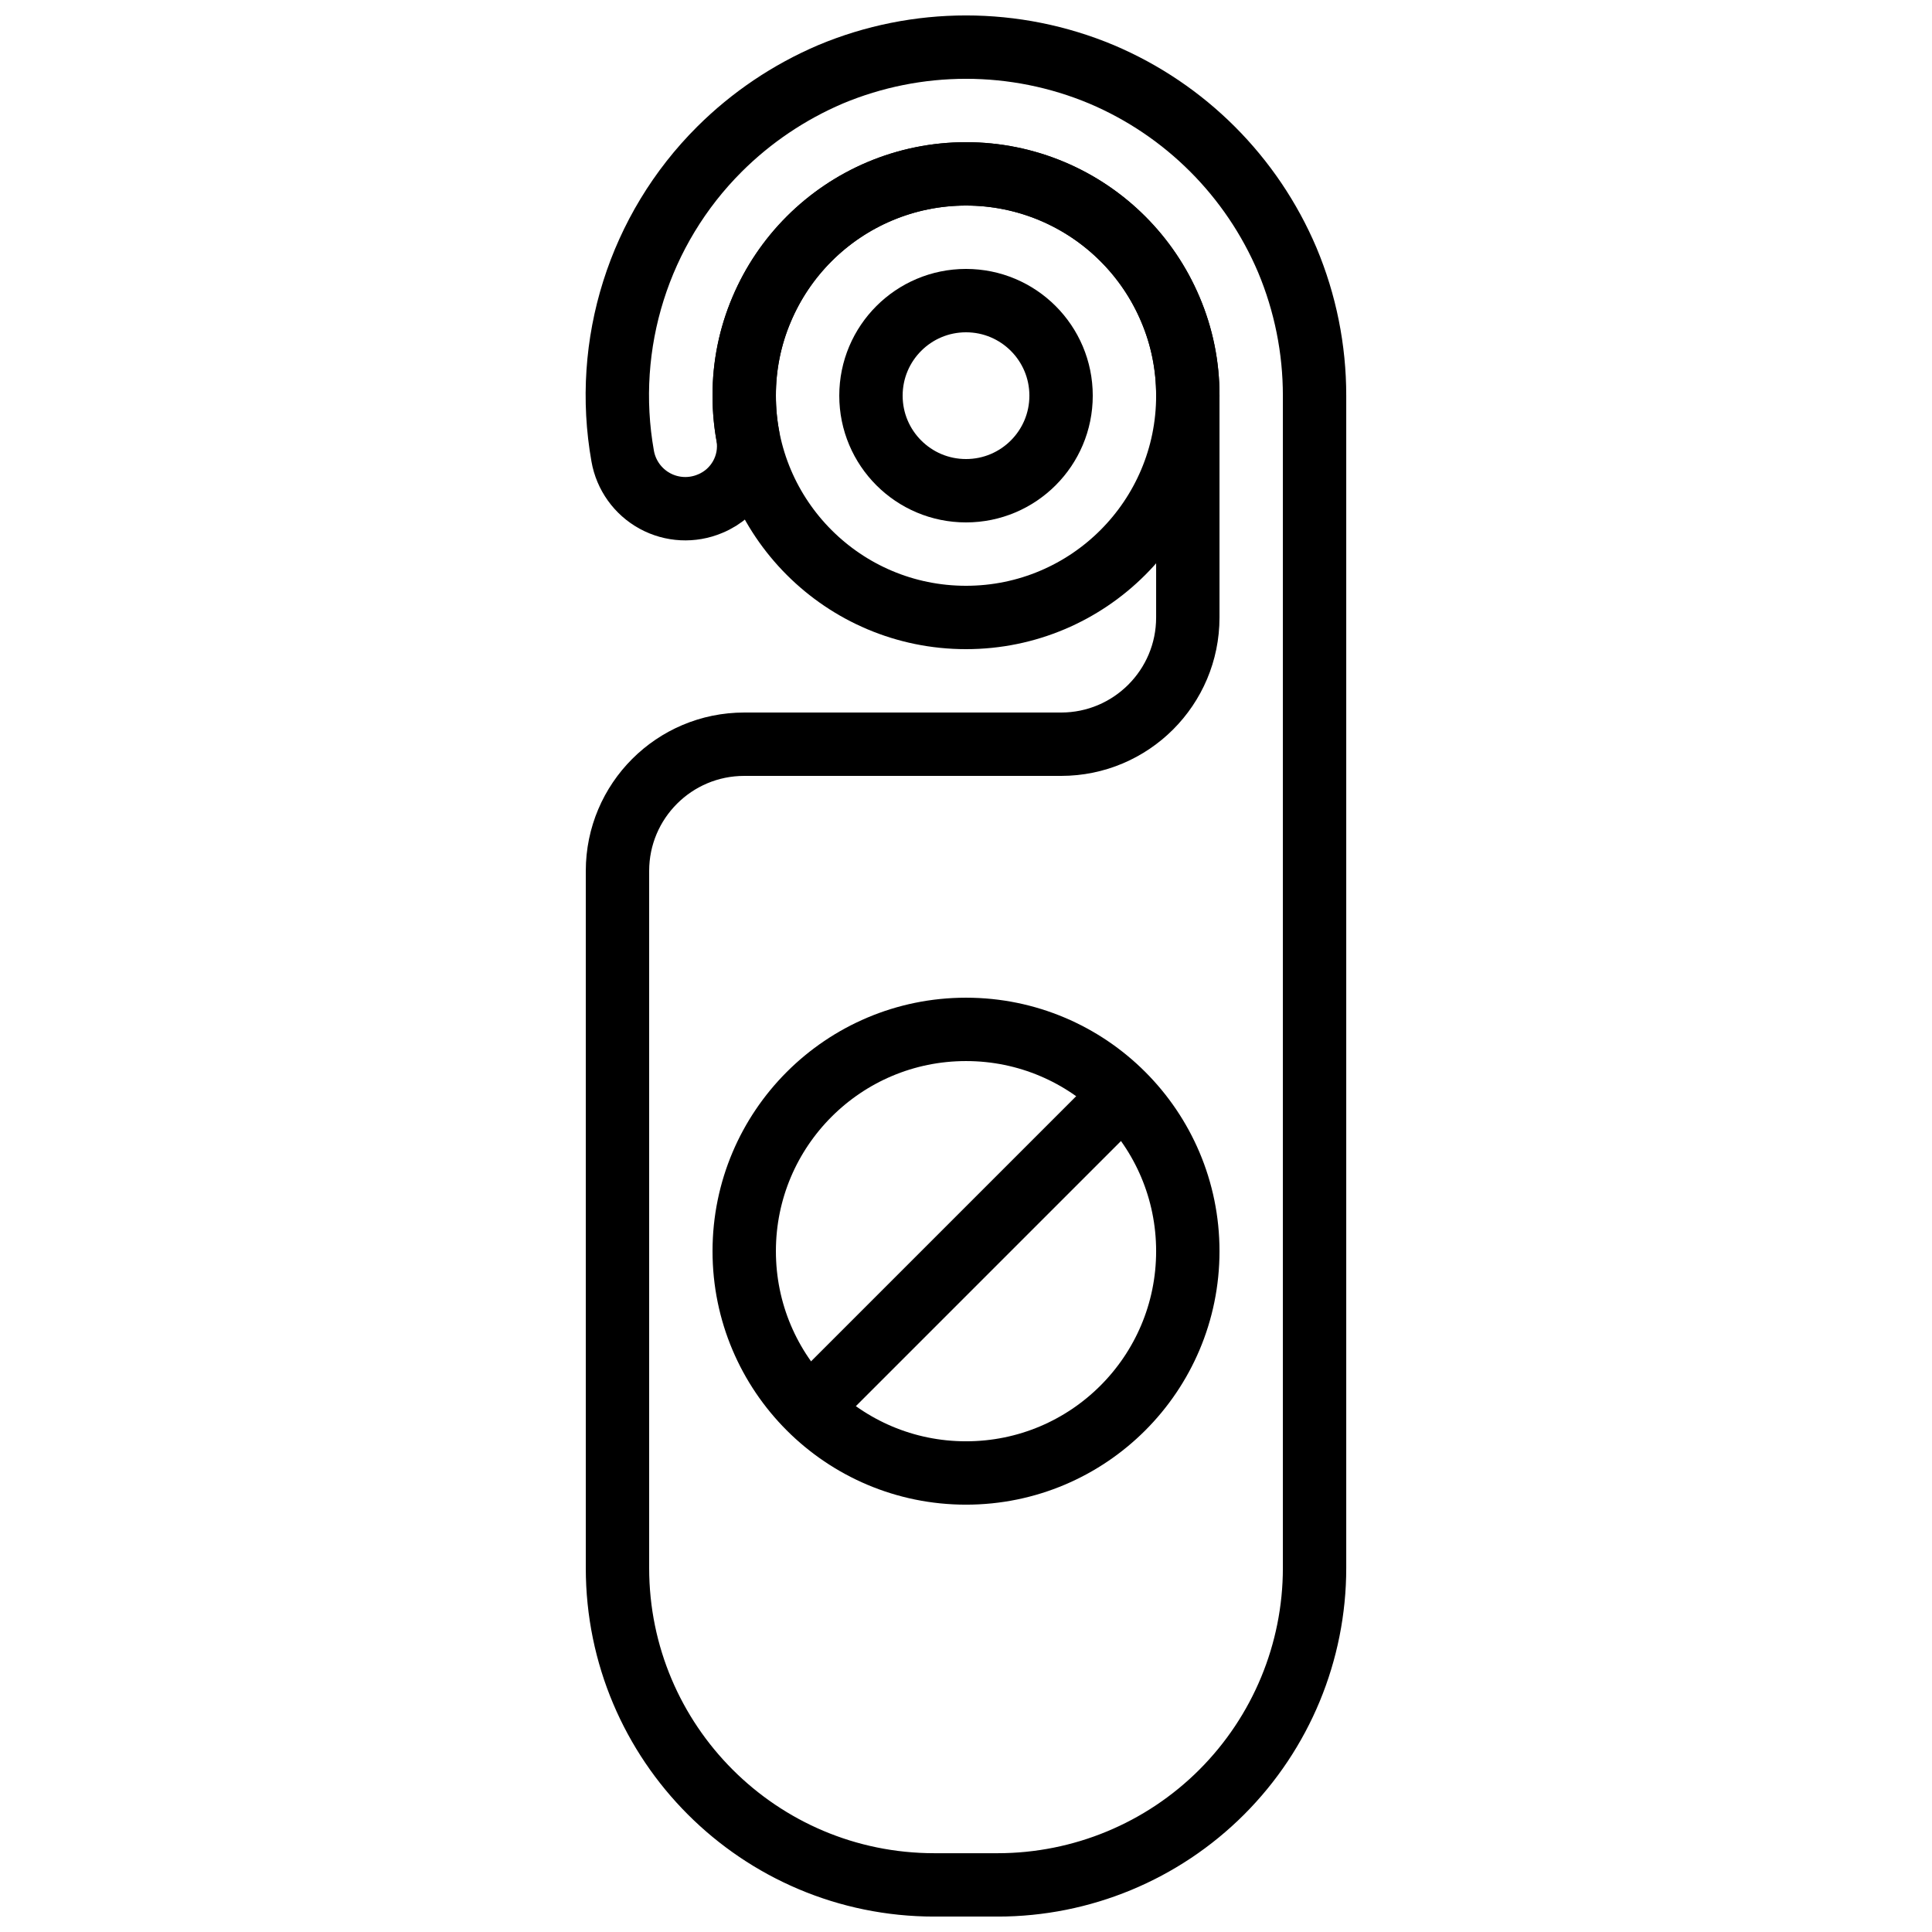
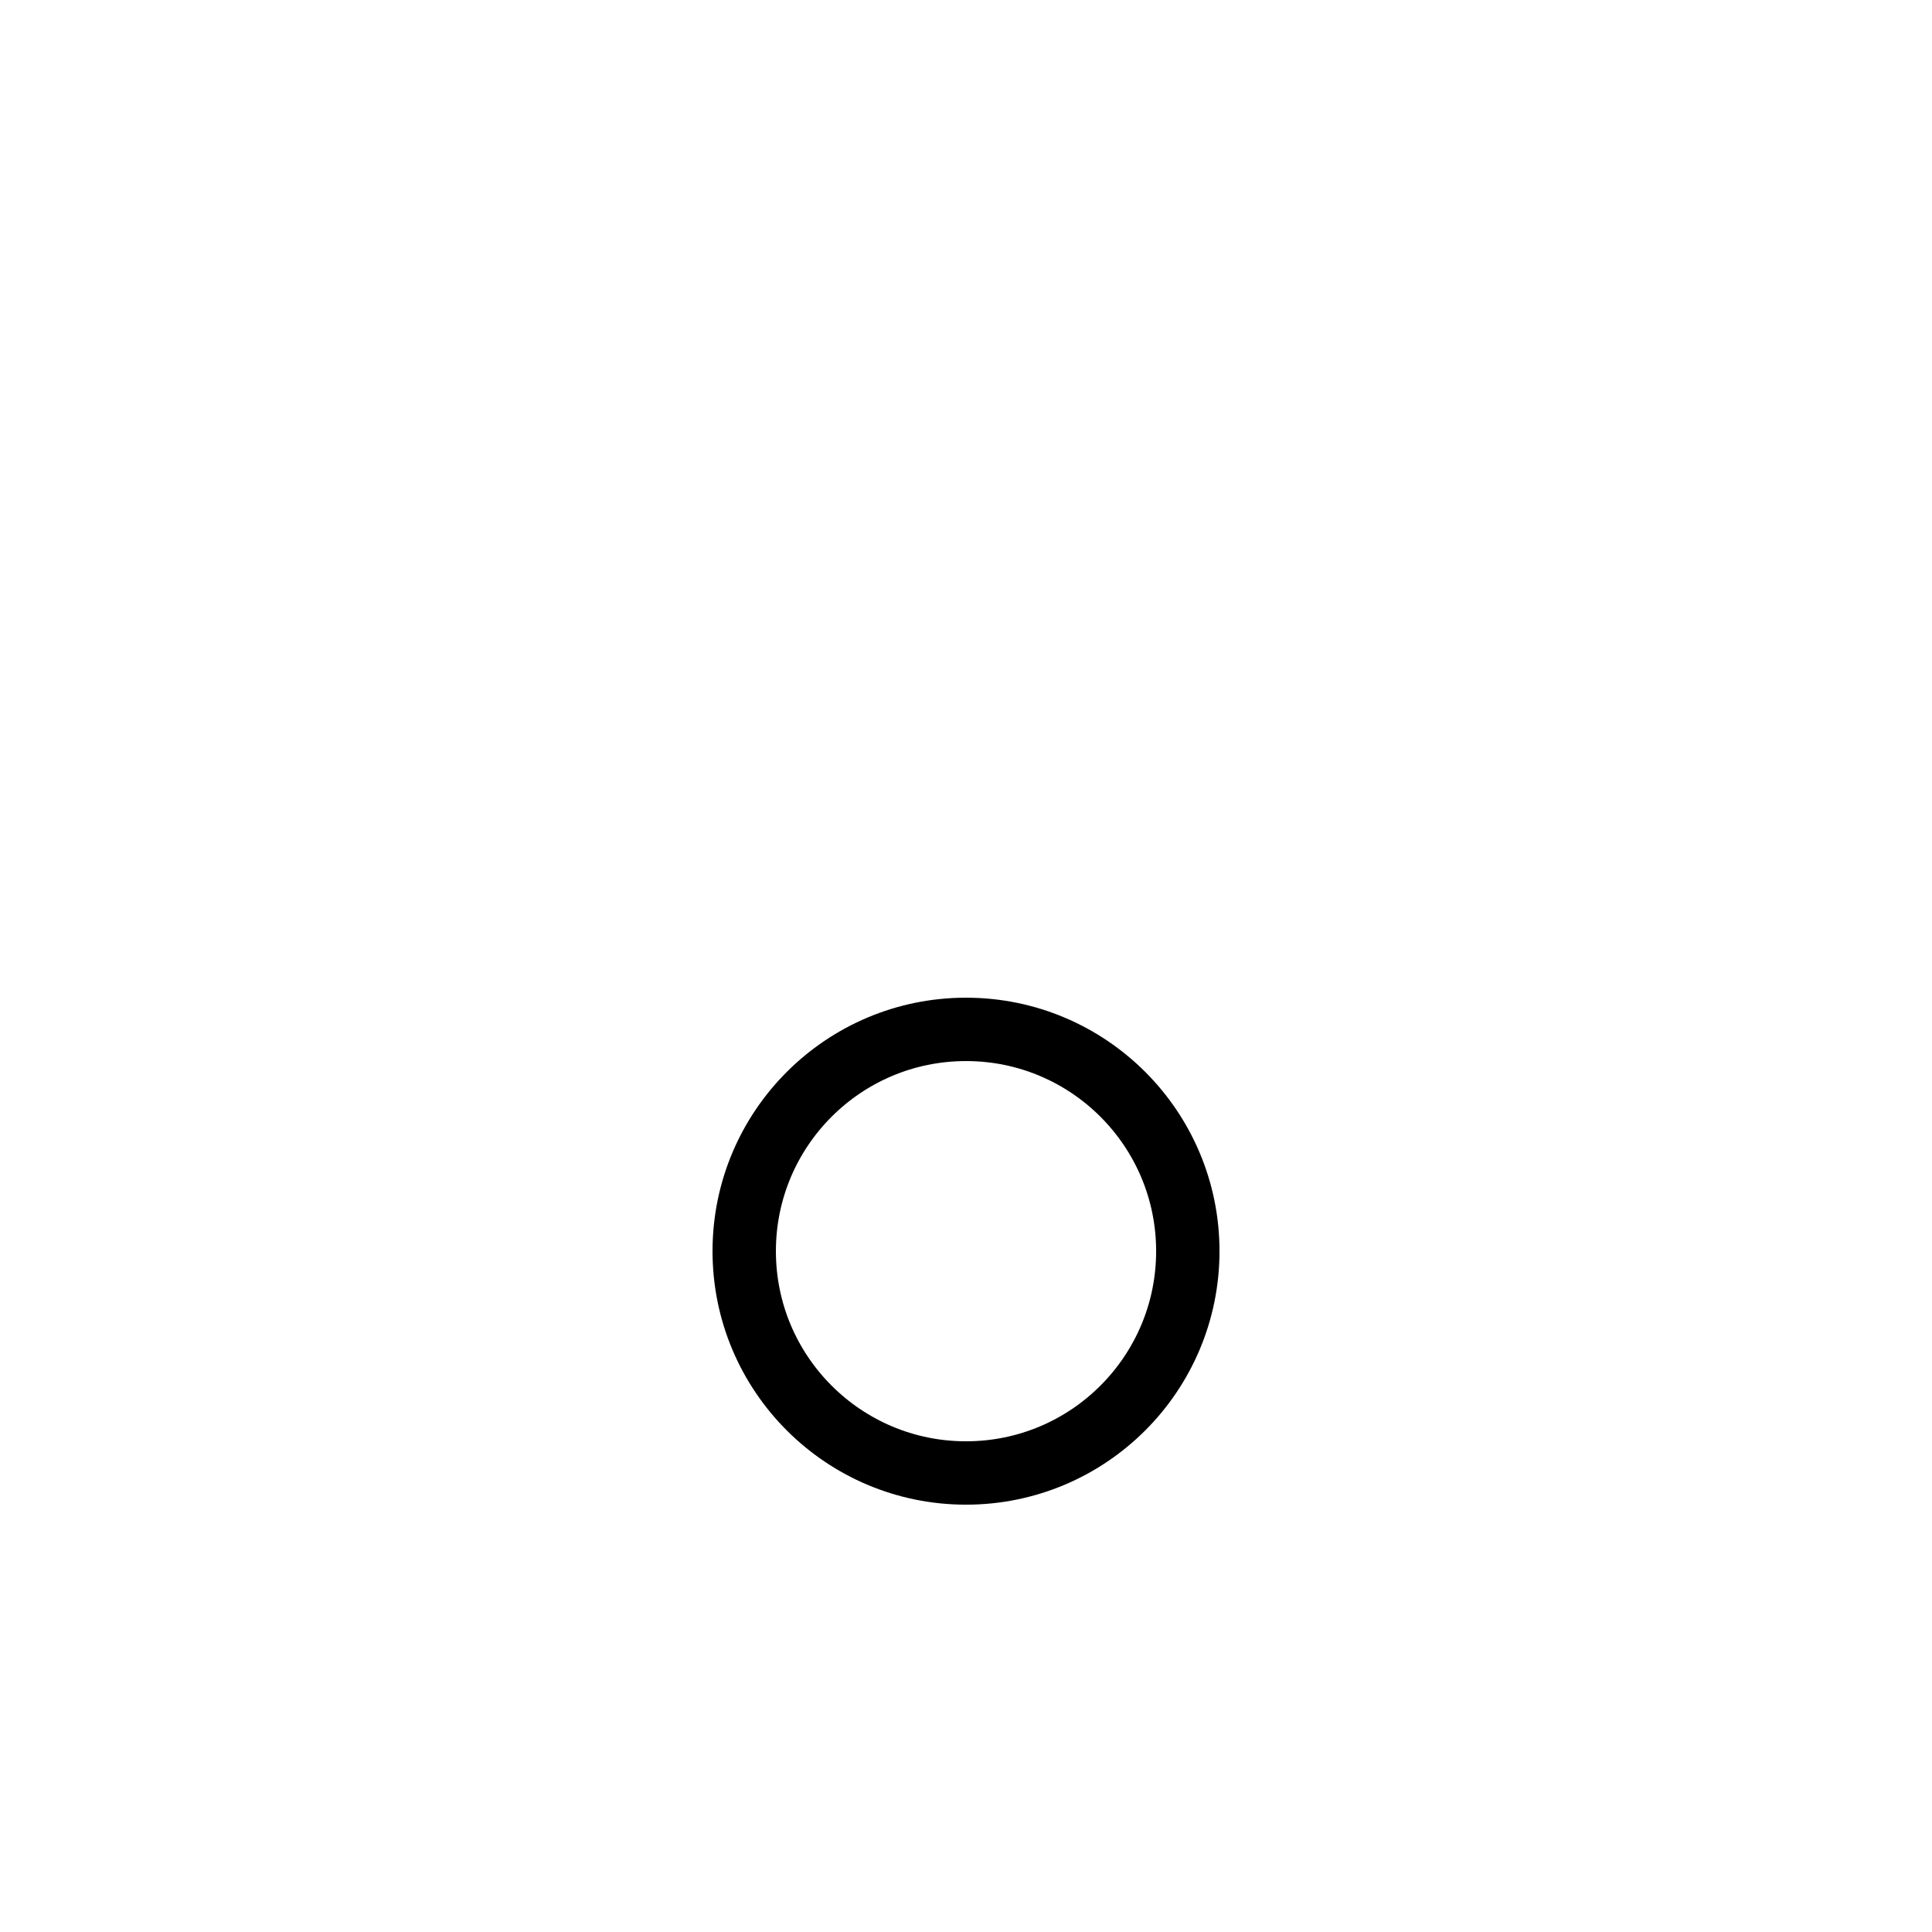
<svg xmlns="http://www.w3.org/2000/svg" width="800px" height="800px" version="1.1" viewBox="144 144 512 512">
  <defs>
    <clipPath id="c">
      <path d="m212 148.09h376v503.81h-376z" />
    </clipPath>
    <clipPath id="b">
-       <path d="m246 148.09h308v254.91h-308z" />
-     </clipPath>
+       </clipPath>
    <clipPath id="a">
      <path d="m279 148.09h242v221.91h-242z" />
    </clipPath>
  </defs>
  <g clip-path="url(#c)">
-     <path transform="matrix(8.397 0 0 8.397 299.24 156.49)" d="m23 11v37c0 2.652-1.054 5.195-2.929 7.071-1.875 1.875-4.419 2.929-7.071 2.929h-2c-5.523 0-10-4.477-10-10v-22c0-2.209 1.791-4 4-4h10c2.209 0 4-1.791 4-4v-7c0.005-0.935-0.182-1.861-0.55-2.72-0.709-1.682-2.047-3.021-3.73-3.73-1.739-0.733-3.701-0.733-5.44 0-1.683 0.709-3.021 2.048-3.73 3.73-0.368 0.859-0.555 1.786-0.55 2.72-9.31e-4 0.428 0.037 0.855 0.114 1.276 0.148 0.902-0.348 1.788-1.194 2.134-0.563 0.237-1.204 0.205-1.741-0.088-0.536-0.293-0.91-0.815-1.015-1.417-0.627-3.534 0.515-7.151 3.056-9.685 1.006-1.002 2.194-1.802 3.5-2.36 2.738-1.147 5.822-1.147 8.56 0 2.64 1.119 4.74 3.221 5.86 5.86 0.568 1.355 0.861 2.81 0.86 4.28z" fill="none" stroke="#000000" stroke-width="2" />
-   </g>
+     </g>
  <g clip-path="url(#b)">
-     <path transform="matrix(8.397 0 0 8.397 299.24 156.49)" d="m19 11c0 3.866-3.134 7-7 7-3.866 0-7-3.134-7-7s3.134-7 7-7c3.866 0 7 3.134 7 7" fill="none" stroke="#000000" stroke-width="2" />
-   </g>
+     </g>
  <g clip-path="url(#a)">
-     <path transform="matrix(8.397 0 0 8.397 299.24 156.49)" d="m15 11c0 1.657-1.343 3-3 3-1.657 0-3-1.343-3-3s1.343-3 3-3c1.657 0 3 1.343 3 3" fill="none" stroke="#000000" stroke-width="2" />
-   </g>
+     </g>
  <path transform="matrix(8.397 0 0 8.397 299.24 156.49)" d="m19 38c0 3.866-3.134 7-7 7-3.866 0-7-3.134-7-7 0-3.866 3.134-7 7-7 3.866 0 7 3.134 7 7" fill="none" stroke="#000000" stroke-width="2" />
-   <path transform="matrix(8.397 0 0 8.397 299.24 156.49)" d="m16.95 33.05-9.9 9.9" fill="none" stroke="#000000" stroke-width="2" />
</svg>